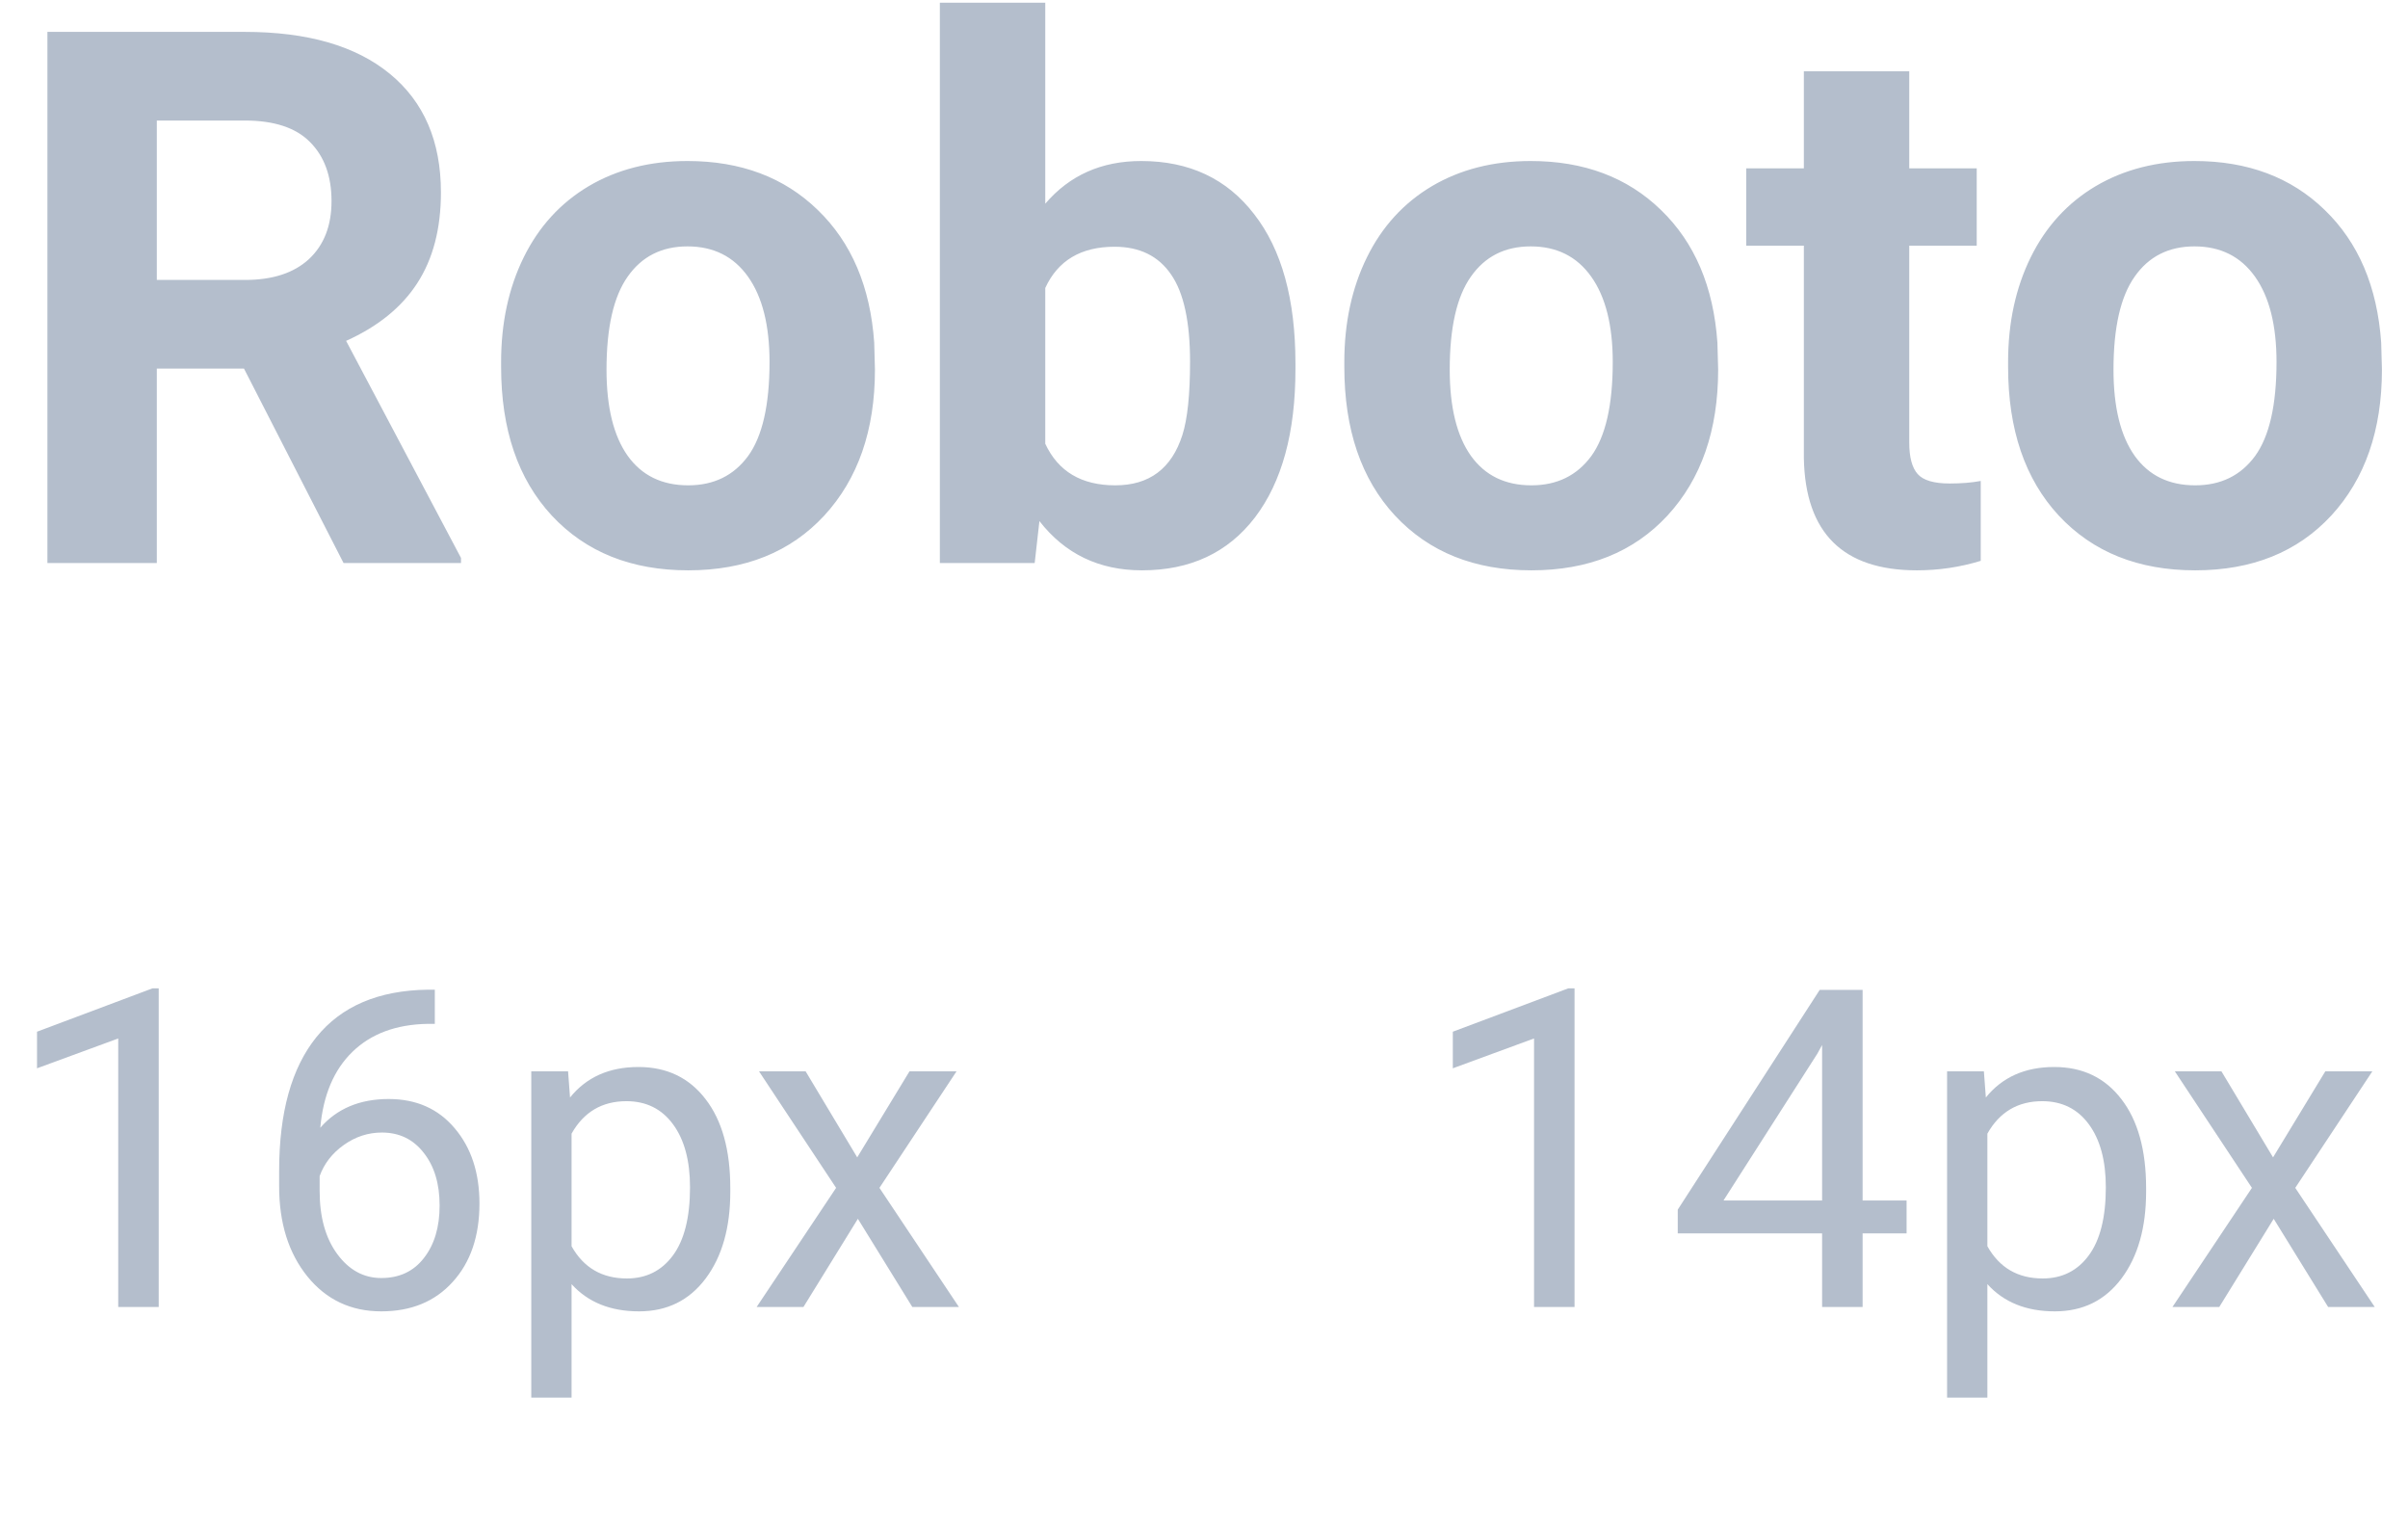
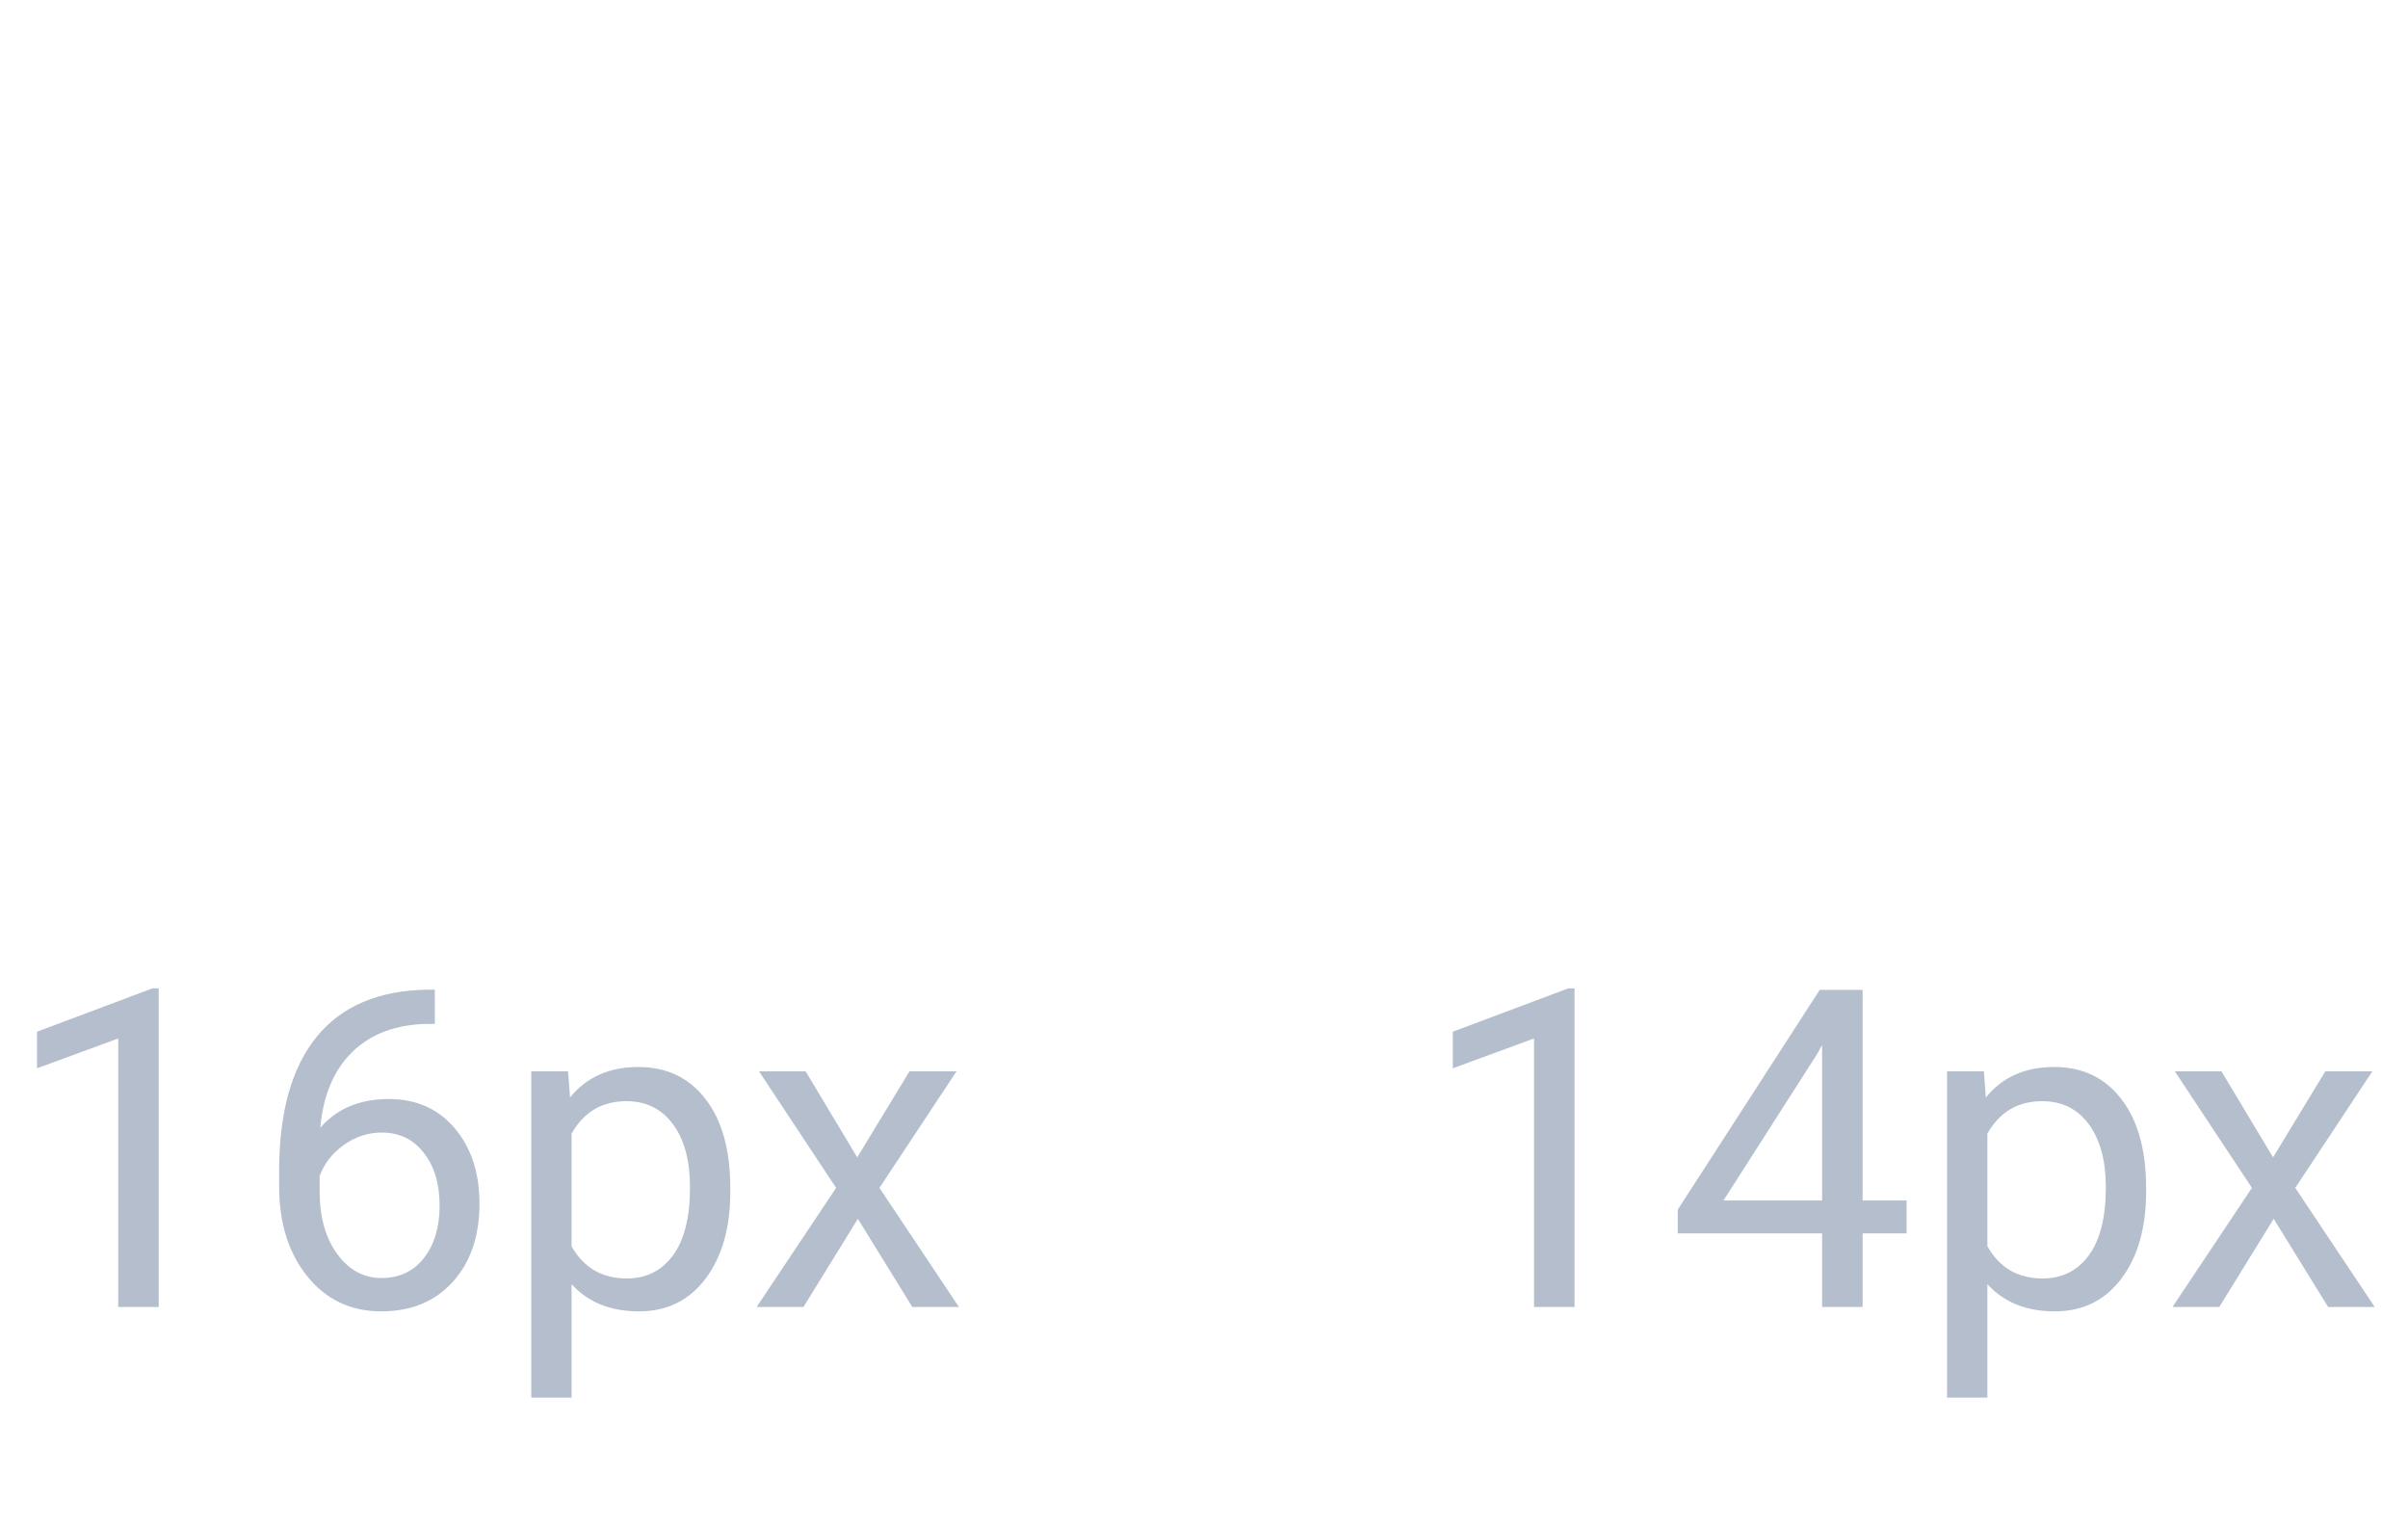
<svg xmlns="http://www.w3.org/2000/svg" width="216" height="137" viewBox="0 0 216 137" fill="none">
-   <path d="M21.886 33.055H14.067V50.492H4.253V2.859H21.952C27.579 2.859 31.919 4.113 34.972 6.622C38.026 9.13 39.552 12.674 39.552 17.254C39.552 20.504 38.843 23.219 37.426 25.4C36.03 27.559 33.904 29.282 31.046 30.569L41.352 50.034V50.492H30.817L21.886 33.055ZM14.067 25.105H21.984C24.449 25.105 26.357 24.484 27.709 23.241C29.062 21.976 29.738 20.242 29.738 18.039C29.738 15.793 29.094 14.026 27.808 12.739C26.543 11.453 24.591 10.809 21.952 10.809H14.067V25.105ZM44.95 32.466C44.95 28.955 45.626 25.825 46.978 23.077C48.331 20.329 50.272 18.203 52.802 16.698C55.353 15.193 58.309 14.44 61.667 14.44C66.444 14.44 70.337 15.902 73.347 18.824C76.378 21.747 78.069 25.716 78.418 30.732L78.483 33.153C78.483 38.584 76.967 42.946 73.936 46.239C70.904 49.511 66.836 51.147 61.733 51.147C56.629 51.147 52.551 49.511 49.498 46.239C46.466 42.968 44.95 38.519 44.95 32.892V32.466ZM54.405 33.153C54.405 36.512 55.037 39.086 56.302 40.874C57.567 42.641 59.377 43.524 61.733 43.524C64.023 43.524 65.811 42.651 67.098 40.907C68.385 39.14 69.028 36.327 69.028 32.466C69.028 29.173 68.385 26.621 67.098 24.811C65.811 23.001 64.001 22.096 61.667 22.096C59.356 22.096 57.567 23.001 56.302 24.811C55.037 26.599 54.405 29.38 54.405 33.153ZM116.203 33.121C116.203 38.791 114.993 43.219 112.572 46.403C110.151 49.565 106.77 51.147 102.43 51.147C98.592 51.147 95.527 49.674 93.237 46.73L92.812 50.492H84.306V0.242H93.761V18.268C95.942 15.716 98.81 14.44 102.365 14.44C106.683 14.44 110.064 16.033 112.506 19.217C114.971 22.379 116.203 26.839 116.203 32.597V33.121ZM106.749 32.434C106.749 28.857 106.181 26.25 105.047 24.615C103.913 22.957 102.223 22.128 99.977 22.128C96.967 22.128 94.895 23.361 93.761 25.825V39.794C94.917 42.281 97.01 43.524 100.042 43.524C103.095 43.524 105.102 42.019 106.062 39.009C106.52 37.57 106.749 35.378 106.749 32.434ZM120.587 32.466C120.587 28.955 121.263 25.825 122.615 23.077C123.967 20.329 125.909 18.203 128.438 16.698C130.99 15.193 133.945 14.44 137.304 14.44C142.081 14.44 145.974 15.902 148.983 18.824C152.015 21.747 153.705 25.716 154.054 30.732L154.12 33.153C154.12 38.584 152.604 42.946 149.572 46.239C146.541 49.511 142.473 51.147 137.37 51.147C132.266 51.147 128.188 49.511 125.134 46.239C122.103 42.968 120.587 38.519 120.587 32.892V32.466ZM130.042 33.153C130.042 36.512 130.674 39.086 131.939 40.874C133.204 42.641 135.014 43.524 137.37 43.524C139.66 43.524 141.448 42.651 142.735 40.907C144.022 39.14 144.665 36.327 144.665 32.466C144.665 29.173 144.022 26.621 142.735 24.811C141.448 23.001 139.638 22.096 137.304 22.096C134.992 22.096 133.204 23.001 131.939 24.811C130.674 26.599 130.042 29.38 130.042 33.153ZM171.262 6.393V15.095H177.314V22.03H171.262V39.696C171.262 41.005 171.513 41.943 172.015 42.51C172.516 43.077 173.476 43.36 174.894 43.36C175.94 43.36 176.867 43.284 177.674 43.131V50.296C175.82 50.863 173.912 51.147 171.949 51.147C165.319 51.147 161.938 47.799 161.808 41.103V22.03H156.639V15.095H161.808V6.393H171.262ZM180.128 32.466C180.128 28.955 180.804 25.825 182.156 23.077C183.508 20.329 185.45 18.203 187.979 16.698C190.531 15.193 193.486 14.44 196.845 14.44C201.622 14.44 205.515 15.902 208.524 18.824C211.556 21.747 213.246 25.716 213.595 30.732L213.661 33.153C213.661 38.584 212.145 42.946 209.113 46.239C206.082 49.511 202.014 51.147 196.911 51.147C191.807 51.147 187.729 49.511 184.675 46.239C181.644 42.968 180.128 38.519 180.128 32.892V32.466ZM189.583 33.153C189.583 36.512 190.215 39.086 191.48 40.874C192.745 42.641 194.555 43.524 196.911 43.524C199.201 43.524 200.989 42.651 202.276 40.907C203.563 39.14 204.206 36.327 204.206 32.466C204.206 29.173 203.563 26.621 202.276 24.811C200.989 23.001 199.179 22.096 196.845 22.096C194.533 22.096 192.745 23.001 191.48 24.811C190.215 26.599 189.583 29.38 189.583 33.153Z" fill="#B4BECC" />
  <path d="M14.238 117.211H10.605V93.129L3.32 95.805V92.523L13.672 88.637H14.238V117.211ZM39.004 88.754V91.82H38.34C35.527 91.872 33.288 92.706 31.621 94.32C29.954 95.935 28.991 98.207 28.73 101.137C30.228 99.418 32.272 98.559 34.863 98.559C37.337 98.559 39.31 99.431 40.781 101.176C42.266 102.921 43.008 105.173 43.008 107.934C43.008 110.863 42.207 113.207 40.605 114.965C39.017 116.723 36.882 117.602 34.199 117.602C31.478 117.602 29.271 116.56 27.578 114.477C25.885 112.38 25.039 109.685 25.039 106.391V105.004C25.039 99.769 26.152 95.772 28.379 93.012C30.619 90.238 33.945 88.819 38.359 88.754H39.004ZM34.258 101.566C33.021 101.566 31.881 101.938 30.84 102.68C29.798 103.422 29.076 104.353 28.672 105.473V106.801C28.672 109.145 29.199 111.033 30.254 112.465C31.309 113.897 32.624 114.613 34.199 114.613C35.827 114.613 37.103 114.014 38.027 112.816C38.965 111.618 39.434 110.049 39.434 108.109C39.434 106.156 38.958 104.581 38.008 103.383C37.07 102.172 35.82 101.566 34.258 101.566ZM65.508 106.879C65.508 110.095 64.772 112.686 63.301 114.652C61.829 116.618 59.837 117.602 57.324 117.602C54.759 117.602 52.741 116.788 51.27 115.16V125.336H47.656V96.078H50.957L51.133 98.422C52.604 96.599 54.648 95.688 57.266 95.688C59.805 95.688 61.81 96.644 63.281 98.559C64.766 100.473 65.508 103.135 65.508 106.547V106.879ZM61.895 106.469C61.895 104.086 61.387 102.204 60.371 100.824C59.355 99.444 57.962 98.754 56.191 98.754C54.004 98.754 52.363 99.724 51.27 101.664V111.762C52.35 113.689 54.004 114.652 56.23 114.652C57.962 114.652 59.336 113.969 60.352 112.602C61.38 111.221 61.895 109.177 61.895 106.469ZM76.894 103.793L81.582 96.078H85.801L78.887 106.527L86.016 117.211H81.836L76.953 109.301L72.07 117.211H67.871L75 106.527L68.086 96.078H72.266L76.894 103.793Z" fill="#B4BECC" />
  <path d="M141.238 117.211H137.605V93.129L130.32 95.805V92.523L140.672 88.637H141.238V117.211ZM167.078 107.66H171.023V110.609H167.078V117.211H163.445V110.609H150.496V108.48L163.23 88.773H167.078V107.66ZM154.598 107.66H163.445V93.715L163.016 94.496L154.598 107.66ZM192.508 106.879C192.508 110.095 191.772 112.686 190.301 114.652C188.829 116.618 186.837 117.602 184.324 117.602C181.759 117.602 179.741 116.788 178.27 115.16V125.336H174.656V96.078H177.957L178.133 98.422C179.604 96.599 181.648 95.688 184.266 95.688C186.805 95.688 188.81 96.644 190.281 98.559C191.766 100.473 192.508 103.135 192.508 106.547V106.879ZM188.895 106.469C188.895 104.086 188.387 102.204 187.371 100.824C186.355 99.444 184.962 98.754 183.191 98.754C181.004 98.754 179.363 99.724 178.27 101.664V111.762C179.35 113.689 181.004 114.652 183.23 114.652C184.962 114.652 186.336 113.969 187.352 112.602C188.38 111.221 188.895 109.177 188.895 106.469ZM203.895 103.793L208.582 96.078H212.801L205.887 106.527L213.016 117.211H208.836L203.953 109.301L199.07 117.211H194.871L202 106.527L195.086 96.078H199.266L203.895 103.793Z" fill="#B4BECC" />
</svg>